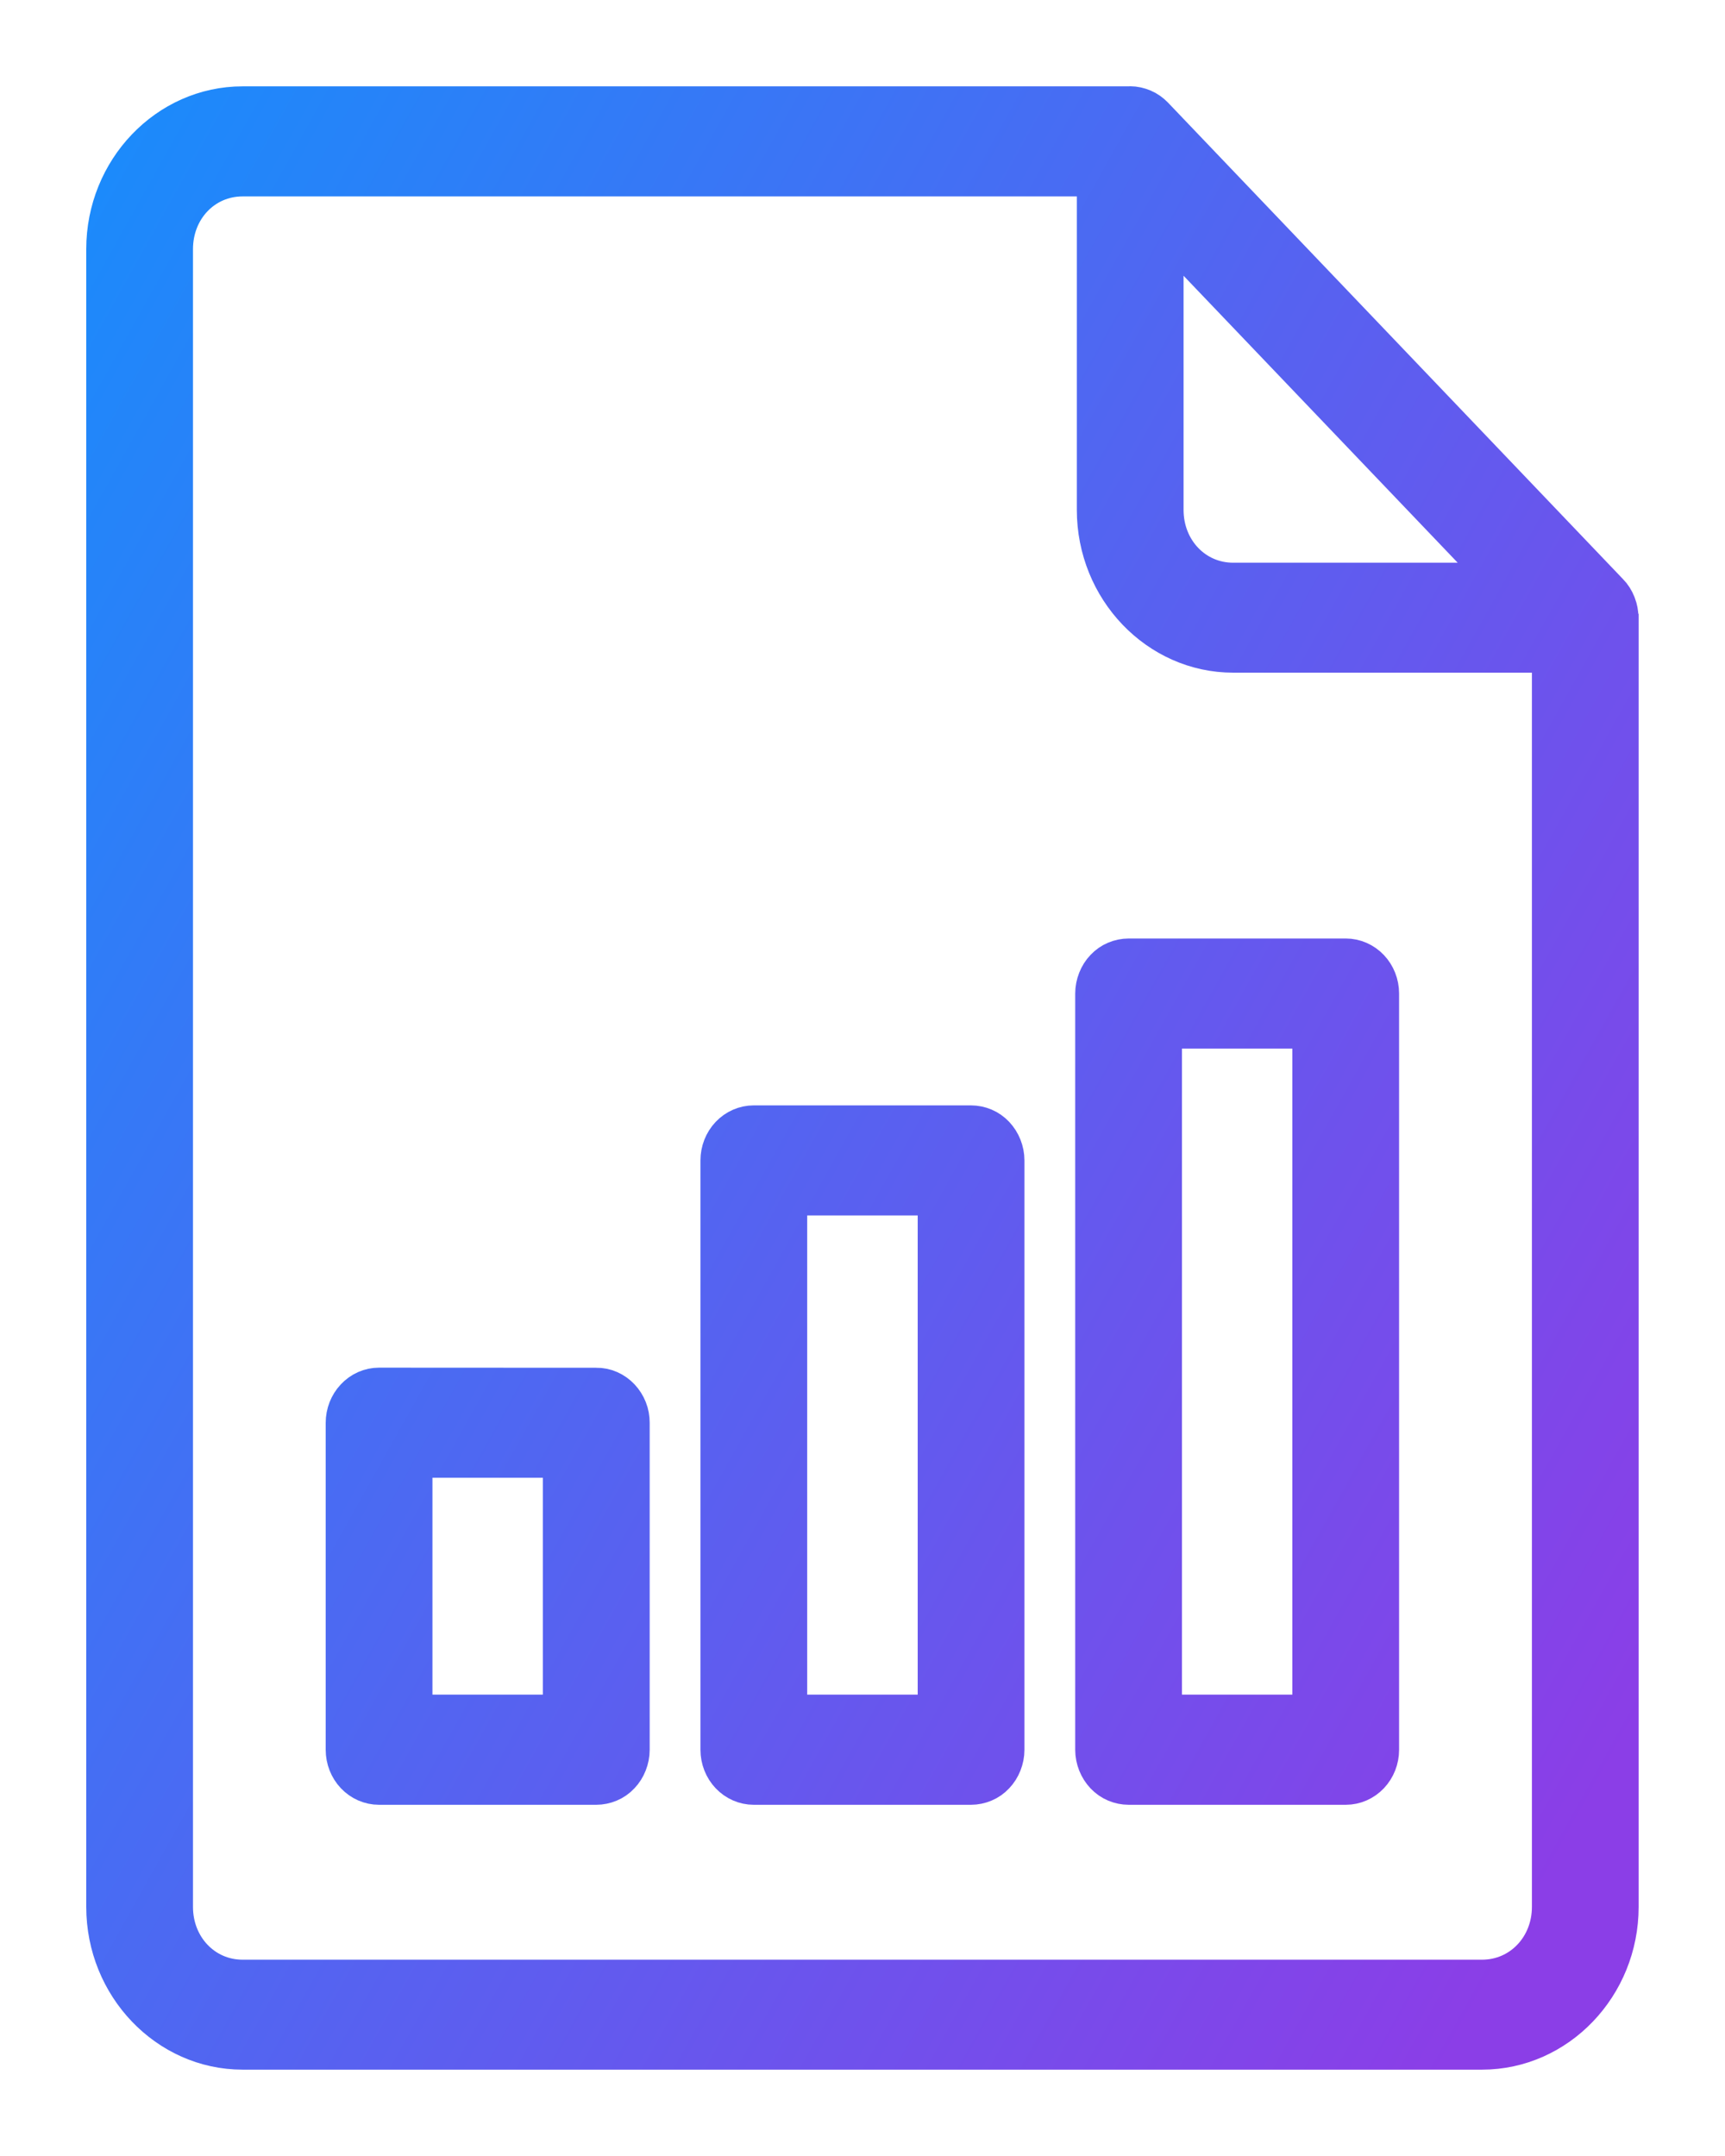
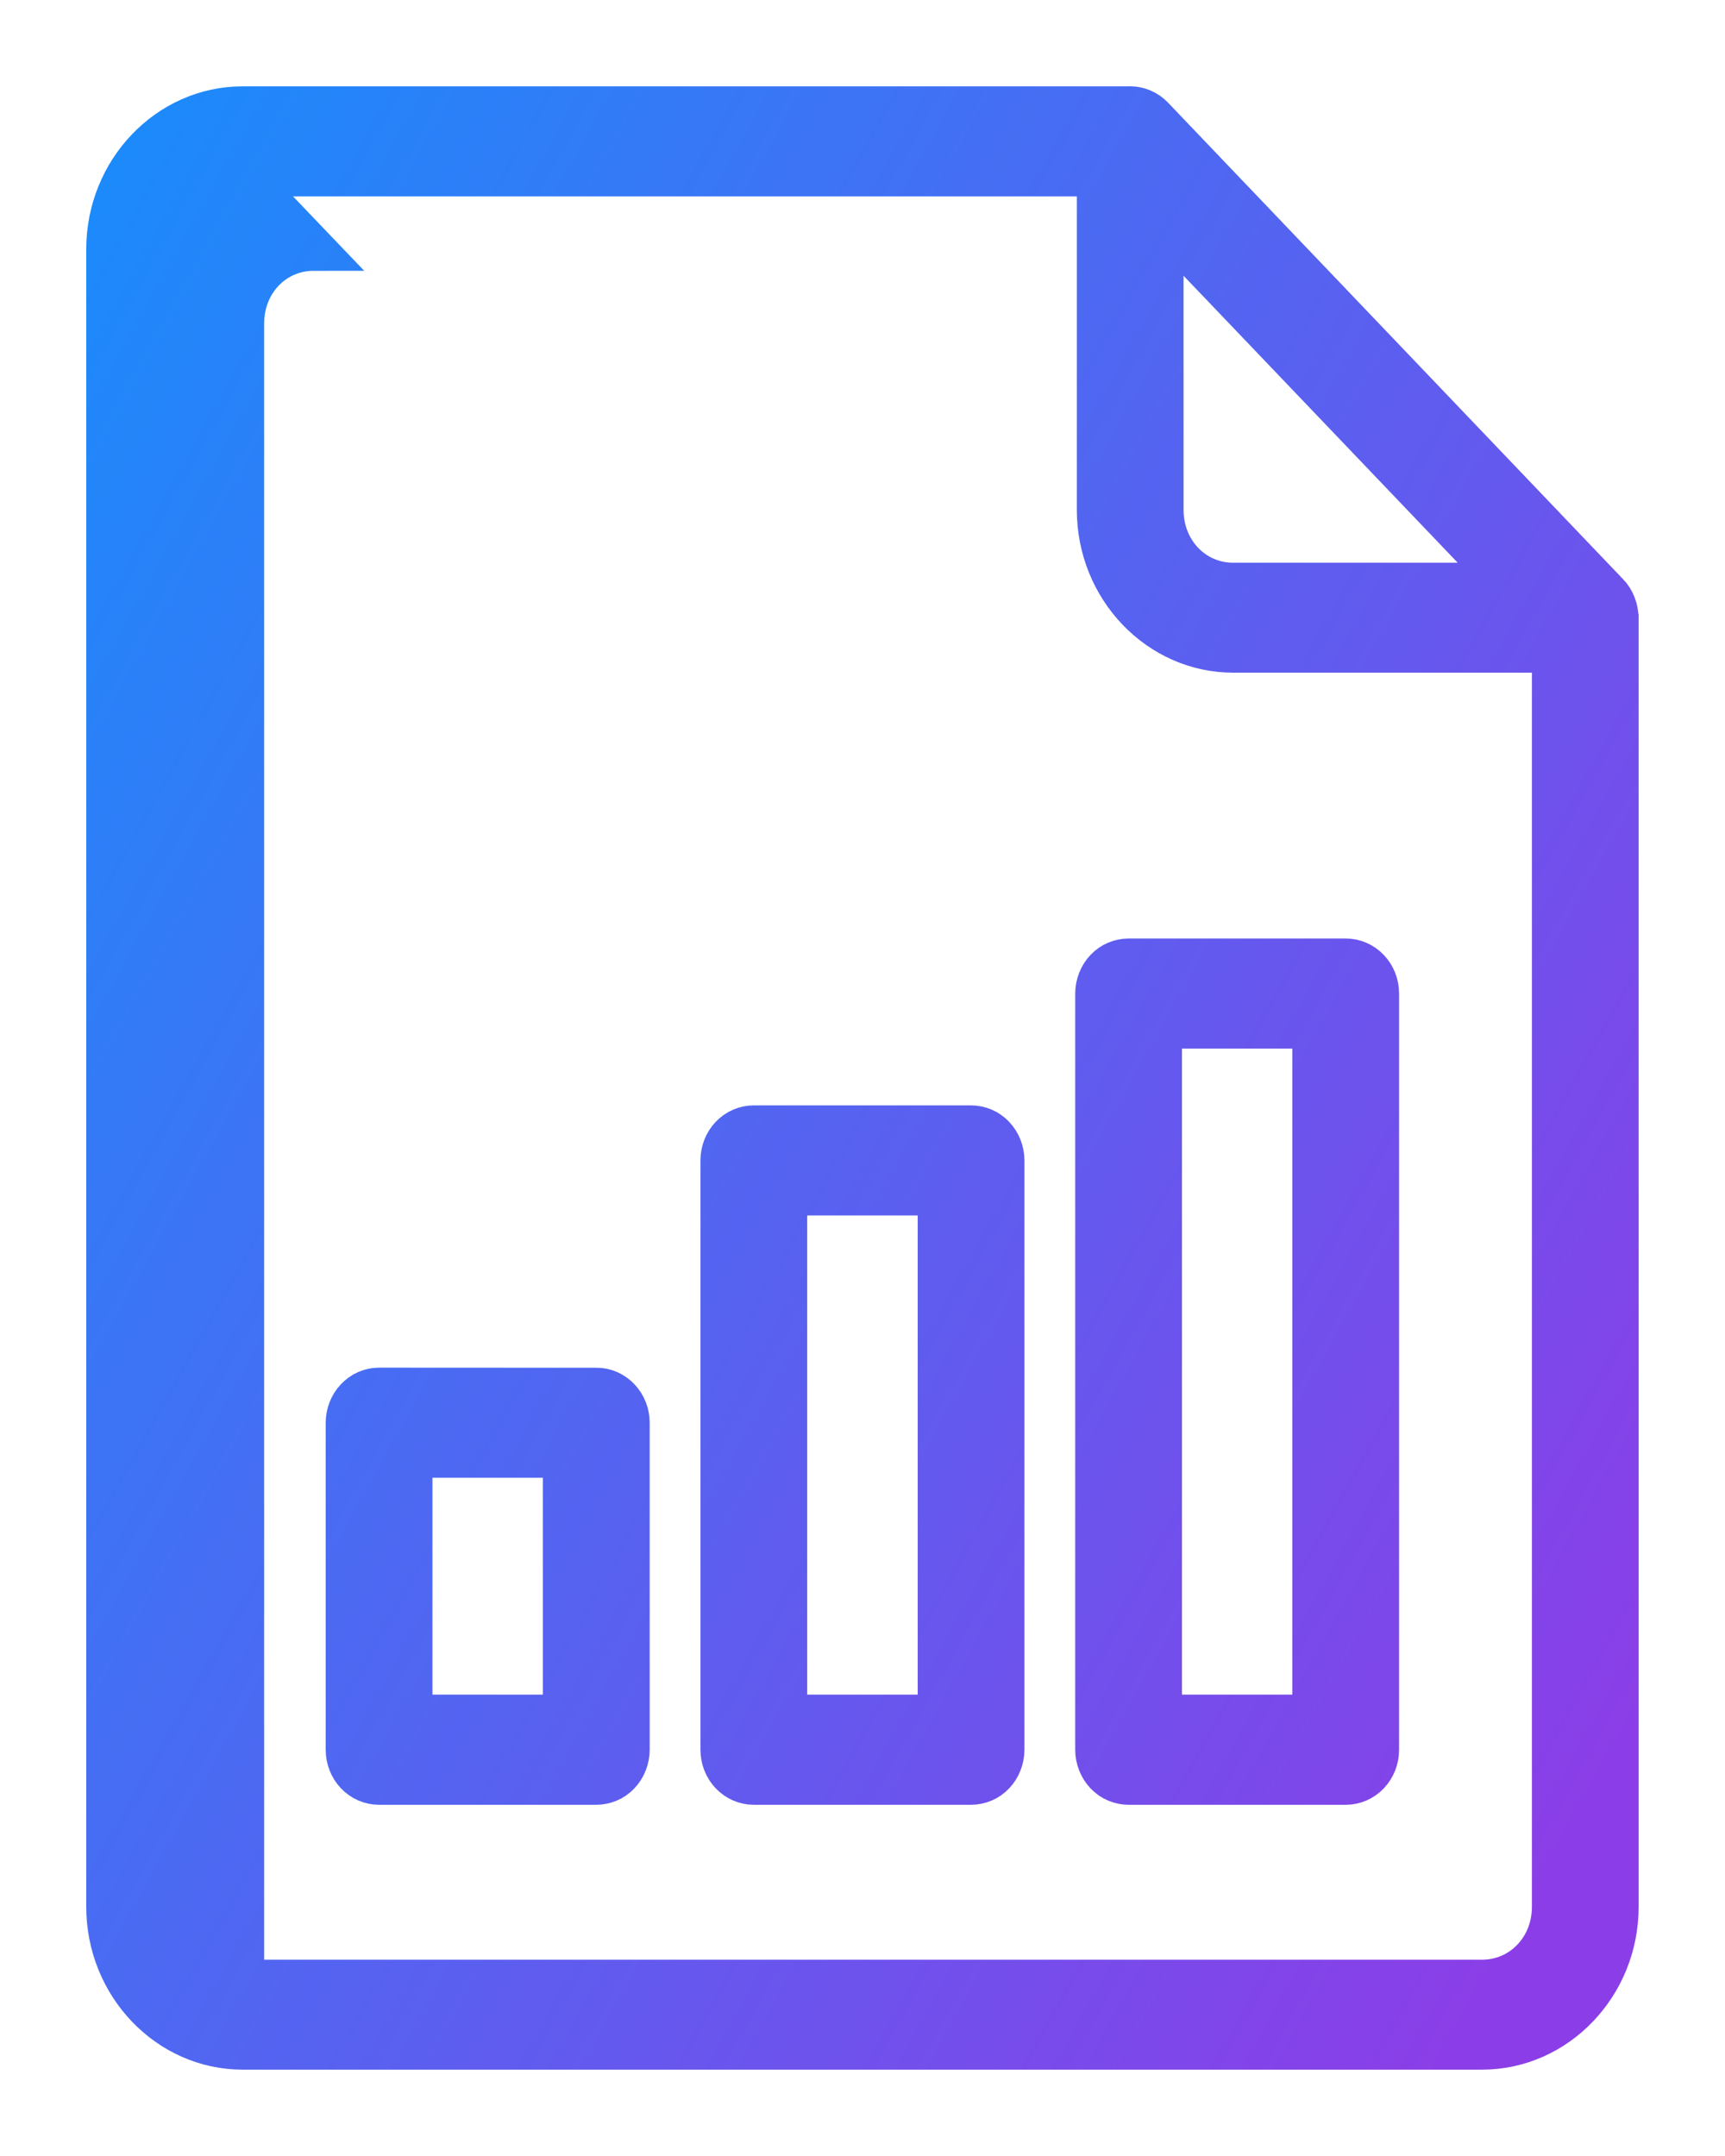
<svg xmlns="http://www.w3.org/2000/svg" fill="none" height="20" viewBox="0 0 16 20" width="16">
  <linearGradient id="a" gradientUnits="userSpaceOnUse" x1="6.345" x2="26.173" y1="-14.75" y2="-3.678">
    <stop offset="0" stop-color="#0997fe" />
    <stop offset="1" stop-color="#8b3ee7" />
  </linearGradient>
-   <path d="m10.482 1c-.003 0-.007.001-.01.001h-8.222c-.687 0-1.25.589-1.25 1.31v15.378c0 .721.564 1.31 1.25 1.31h11.497c.687 0 1.252-.589 1.252-1.31v-11.958c-.001-.003-.001-.006-.002-.008-.001-.035-.007-.071-.02-.104-.001-.004-.003-.008-.004-.011-.015-.036-.035-.069-.062-.096l-4.221-4.421c-.028-.029-.06-.052-.096-.067s-.074-.024-.113-.024zm-8.232.622h7.938v3.108c0 .722.564 1.31 1.25 1.31h2.971v11.649c0 .387-.291.69-.662.69h-11.497c-.371 0-.66-.303-.66-.69v-15.378c0-.387.288-.689.66-.689zm8.528.437 2.831 2.964.379.397h-2.55c-.371 0-.66-.303-.66-.69zm-.309 6.847c-.039-0-.077.008-.113.023-.036.015-.069.038-.096.067-.028.029-.049.063-.064.101-.015.038-.023.078-.023.119v7.016c0.0.041.008.081.023.119.015.038.037.072.064.101.028.029.06.052.096.067.036.015.074.023.113.023h2.014c.078-0.0.153-.033.208-.091.055-.058.086-.137.086-.219v-7.016c-0-.082-.031-.161-.086-.219-.055-.058-.13-.091-.208-.091zm.294.621h1.424v6.393h-1.424zm-3.772.927c-.078 0-.153.033-.208.091-.055.058-.086.137-.086.219v5.468c0.0.082.031.161.086.219.055.058.13.091.208.091h2.015c.039 0.0.077-.008.113-.023s.069-.038.096-.067c.028-.029.049-.063.064-.101.015-.038.023-.078.023-.119v-5.468c-0-.041-.008-.081-.023-.119-.015-.038-.037-.072-.064-.101-.028-.029-.06-.052-.096-.067s-.074-.023-.113-.023zm.296.621h1.425v4.845h-1.425zm-3.772 1.812c-.078 0-.153.033-.208.092-.055.058-.086.137-.086.22v3.033c0.0.082.031.161.086.219.055.058.13.091.208.091h2.015c.039 0.0.077-.008.113-.023s.069-.038.096-.067c.028-.029.049-.063.064-.101.015-.038.023-.078.023-.119v-3.033c0-.041-.007-.082-.022-.119-.015-.038-.037-.072-.064-.101s-.06-.052-.096-.068-.075-.024-.114-.023zm.296.621h1.424v2.412h-1.424z" fill="url(#a)" stroke="url(#a)" stroke-width=".4" />
+   <path d="m10.482 1c-.003 0-.007.001-.01.001h-8.222c-.687 0-1.25.589-1.25 1.31v15.378c0 .721.564 1.31 1.25 1.31h11.497c.687 0 1.252-.589 1.252-1.31v-11.958c-.001-.003-.001-.006-.002-.008-.001-.035-.007-.071-.02-.104-.001-.004-.003-.008-.004-.011-.015-.036-.035-.069-.062-.096l-4.221-4.421c-.028-.029-.06-.052-.096-.067s-.074-.024-.113-.024zm-8.232.622h7.938v3.108c0 .722.564 1.31 1.25 1.31h2.971v11.649c0 .387-.291.69-.662.69h-11.497v-15.378c0-.387.288-.689.66-.689zm8.528.437 2.831 2.964.379.397h-2.55c-.371 0-.66-.303-.66-.69zm-.309 6.847c-.039-0-.077.008-.113.023-.036.015-.069.038-.096.067-.028.029-.049.063-.064.101-.015.038-.023.078-.023.119v7.016c0.0.041.008.081.023.119.015.038.037.072.064.101.028.029.06.052.096.067.036.015.074.023.113.023h2.014c.078-0.0.153-.033.208-.091.055-.058.086-.137.086-.219v-7.016c-0-.082-.031-.161-.086-.219-.055-.058-.13-.091-.208-.091zm.294.621h1.424v6.393h-1.424zm-3.772.927c-.078 0-.153.033-.208.091-.055.058-.086.137-.086.219v5.468c0.0.082.031.161.086.219.055.058.13.091.208.091h2.015c.039 0.0.077-.008.113-.023s.069-.038.096-.067c.028-.029.049-.063.064-.101.015-.038.023-.078.023-.119v-5.468c-0-.041-.008-.081-.023-.119-.015-.038-.037-.072-.064-.101-.028-.029-.06-.052-.096-.067s-.074-.023-.113-.023zm.296.621h1.425v4.845h-1.425zm-3.772 1.812c-.078 0-.153.033-.208.092-.055.058-.086.137-.086.22v3.033c0.0.082.031.161.086.219.055.058.13.091.208.091h2.015c.039 0.0.077-.008.113-.023s.069-.038.096-.067c.028-.029.049-.063.064-.101.015-.038.023-.078.023-.119v-3.033c0-.041-.007-.082-.022-.119-.015-.038-.037-.072-.064-.101s-.06-.052-.096-.068-.075-.024-.114-.023zm.296.621h1.424v2.412h-1.424z" fill="url(#a)" stroke="url(#a)" stroke-width=".4" />
</svg>